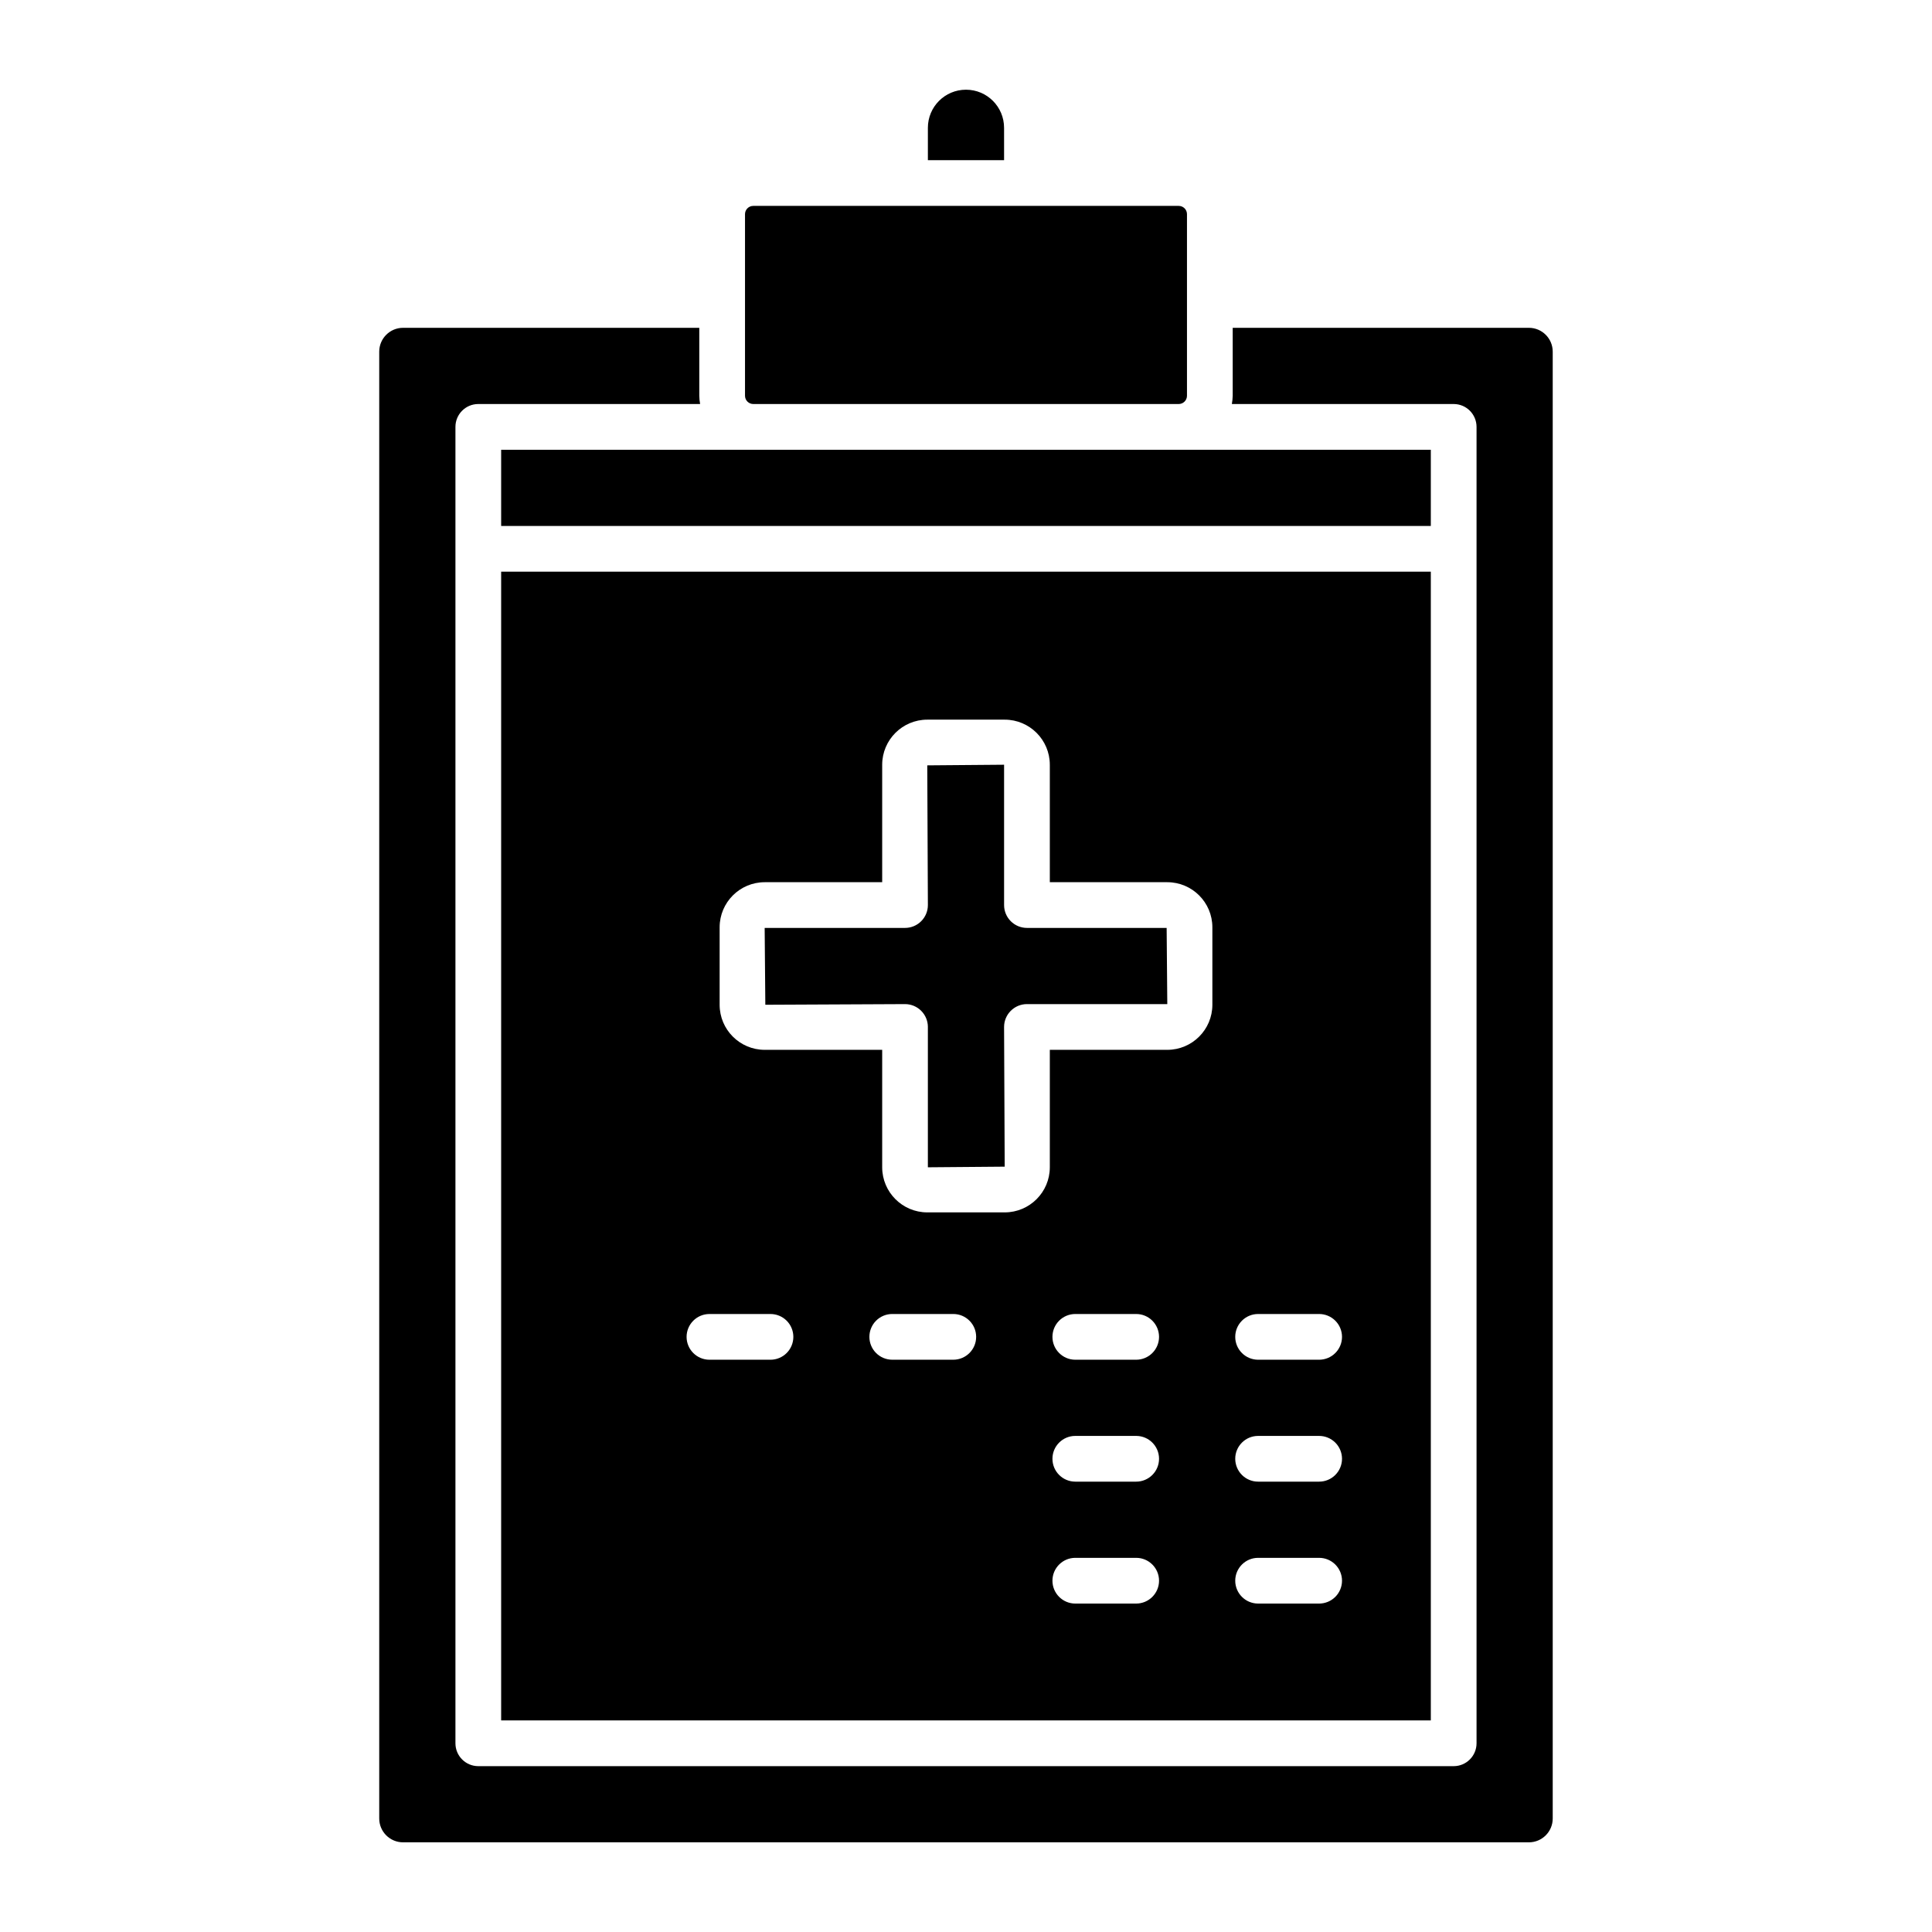
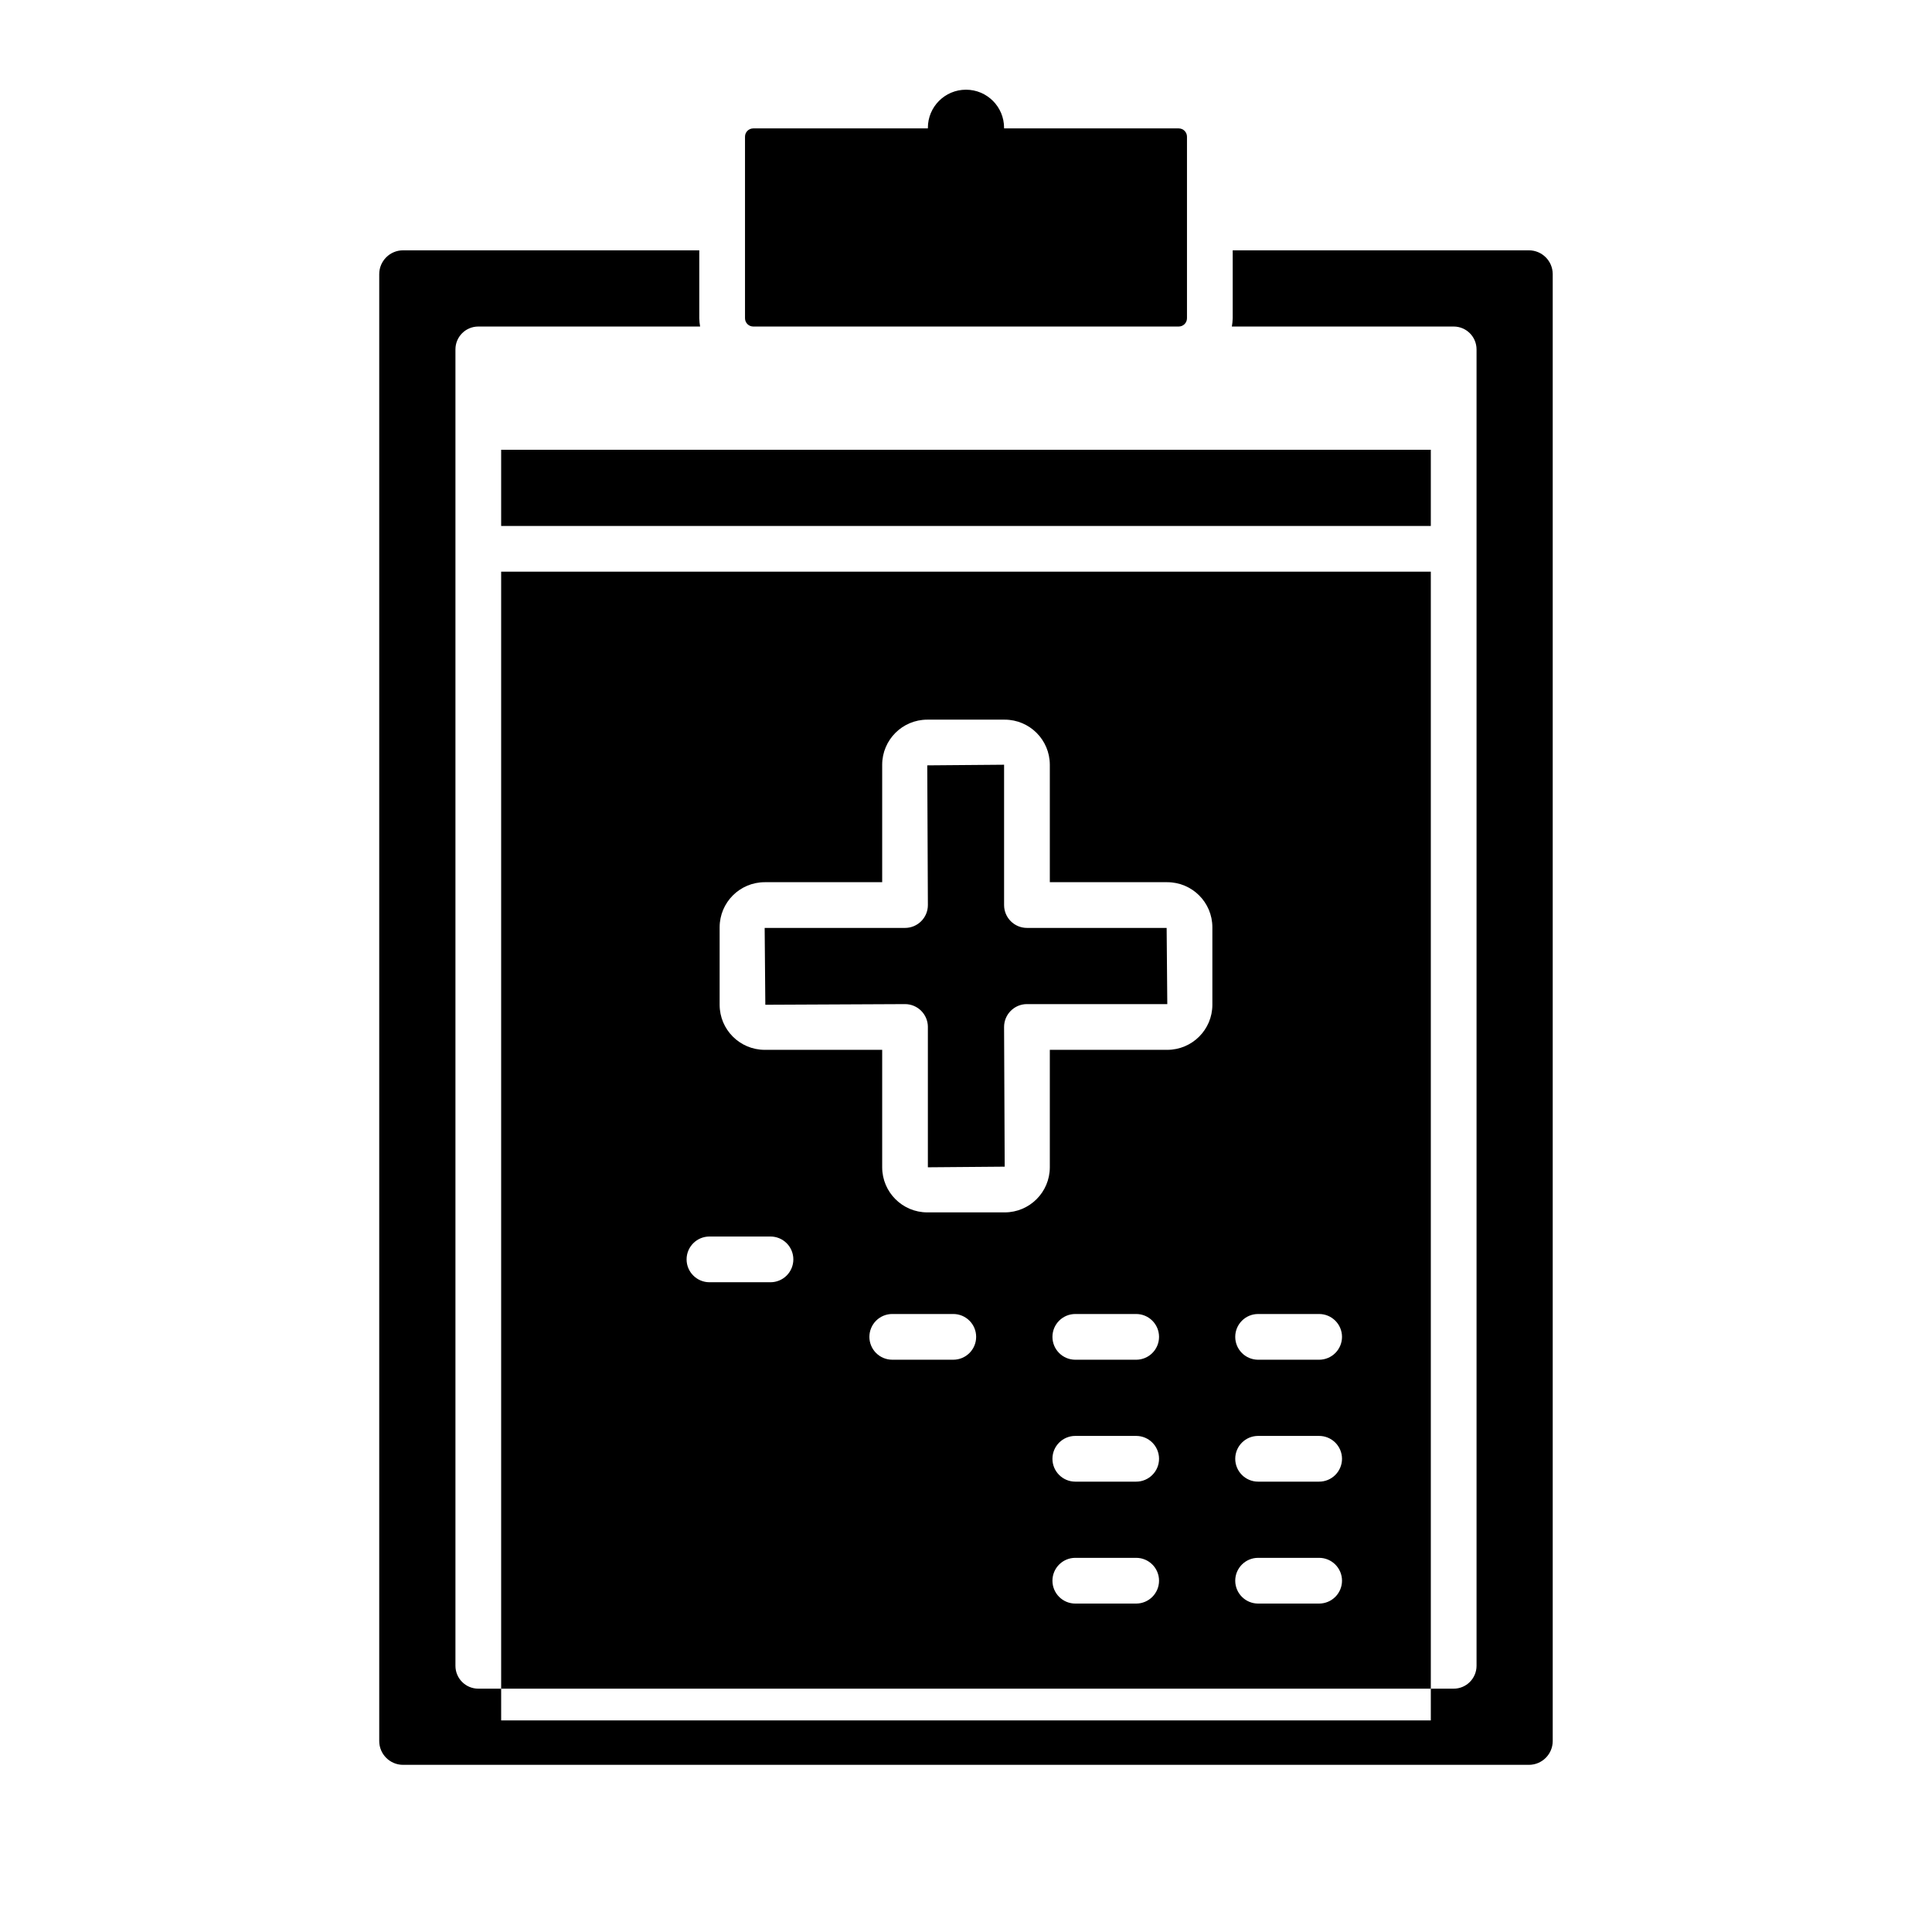
<svg xmlns="http://www.w3.org/2000/svg" fill="#000000" width="800px" height="800px" version="1.1" viewBox="144 144 512 512">
-   <path d="m346.82 410.27-0.176-20.363h37.195c3.344 0 6.059-2.715 6.059-6.059l-0.164-37.02 20.359-0.168v37.191-0.004c0 3.344 2.711 6.059 6.059 6.059h37.02l0.172 20.195h-37.195v-0.004c-3.344 0.004-6.055 2.715-6.059 6.059l0.164 37.02-20.359 0.168v-37.191l0.004 0.004c-0.004-3.344-2.715-6.055-6.059-6.059zm63.27-232.4c0-5.578-4.519-10.098-10.094-10.098-5.578 0-10.098 4.519-10.098 10.098v8.582h20.195zm113.09 85.32h-246.37v20.195l246.37-0.004zm-246.37 32.312 246.37-0.004v304.43h-246.37zm125.88 202.78c0-3.348-2.711-6.059-6.059-6.059h-16.152c-1.613-0.008-3.16 0.629-4.301 1.766s-1.781 2.68-1.781 4.293c0 1.609 0.641 3.152 1.781 4.289 1.141 1.137 2.688 1.773 4.301 1.77h16.156-0.004c3.348-0.004 6.059-2.715 6.059-6.059zm48.465 64.621h0.004c-0.004-3.348-2.715-6.059-6.059-6.059h-16.156c-3.336 0.012-6.035 2.719-6.035 6.059 0 3.336 2.699 6.047 6.035 6.059h16.156c3.344-0.004 6.055-2.715 6.059-6.059zm0-32.312h0.004c-0.004-3.344-2.715-6.059-6.059-6.059h-16.156c-3.336 0.012-6.035 2.723-6.035 6.059 0 3.34 2.699 6.047 6.035 6.059h16.156c3.344 0 6.055-2.711 6.059-6.059zm0-32.312 0.004 0.004c-0.004-3.348-2.715-6.059-6.059-6.059h-16.156c-3.336 0.012-6.035 2.719-6.035 6.059 0 3.336 2.699 6.043 6.035 6.059h16.156c3.344-0.004 6.055-2.715 6.059-6.059zm20.195 0v0.004c0.004 3.344 2.715 6.055 6.059 6.059h16.156c1.609 0.004 3.156-0.633 4.297-1.77 1.141-1.137 1.785-2.68 1.785-4.289 0-1.613-0.645-3.156-1.785-4.293s-2.688-1.773-4.297-1.766h-16.156c-3.344 0-6.055 2.711-6.059 6.059zm0 32.312c0.004 3.348 2.715 6.059 6.059 6.059h16.156c1.609 0.008 3.156-0.629 4.297-1.766 1.141-1.137 1.785-2.684 1.785-4.293 0-1.609-0.645-3.152-1.785-4.289s-2.688-1.773-4.297-1.77h-16.156c-3.344 0-6.055 2.715-6.059 6.059zm0 32.312c0.004 3.344 2.715 6.055 6.059 6.059h16.156c1.609 0.004 3.156-0.633 4.297-1.77s1.785-2.68 1.785-4.289c0-1.613-0.645-3.156-1.785-4.293s-2.688-1.773-4.297-1.766h-16.156c-3.344 0-6.055 2.711-6.059 6.059zm-136.64-152.63c0.004 6.594 5.348 11.938 11.941 11.945h31.137v31.133c0.012 6.594 5.356 11.938 11.949 11.945h20.527c6.594-0.008 11.941-5.352 11.949-11.945v-31.133h31.137c6.594-0.008 11.938-5.352 11.941-11.945v-20.535c-0.004-6.594-5.348-11.938-11.941-11.945h-31.137v-31.133c-0.008-6.594-5.356-11.938-11.949-11.945h-20.527c-6.594 0.008-11.941 5.352-11.949 11.945v31.133h-31.137c-6.594 0.008-11.934 5.352-11.941 11.945zm-8.758 88.012c0.004 3.344 2.715 6.055 6.059 6.059h16.156c1.609 0.004 3.156-0.633 4.297-1.77 1.141-1.137 1.781-2.68 1.781-4.289 0-1.613-0.641-3.156-1.781-4.293-1.141-1.137-2.688-1.773-4.297-1.766h-16.156c-3.344 0-6.055 2.711-6.059 6.059zm223.23-267.41h-78.504v18.008c-0.02 0.73-0.094 1.465-0.223 2.188h58.785c3.344 0 6.055 2.711 6.059 6.059v348.86c-0.004 3.344-2.715 6.059-6.059 6.059h-258.49c-3.344 0-6.055-2.715-6.055-6.059v-348.86c0-3.348 2.711-6.059 6.055-6.059h58.785c-0.129-0.723-0.203-1.457-0.219-2.188v-18.008h-78.508c-3.481 0.004-6.305 2.828-6.309 6.312v388.74c0.004 3.484 2.828 6.305 6.309 6.309h298.37c3.484-0.004 6.305-2.824 6.309-6.309v-388.74c-0.004-3.484-2.824-6.309-6.309-6.312zm-205.56 20.195h112.75c1.211-0.004 2.188-0.98 2.188-2.188v-48.129c0-1.207-0.977-2.188-2.188-2.188h-112.75c-1.207 0-2.188 0.98-2.188 2.188v48.129-0.004c0 1.211 0.98 2.188 2.188 2.191z" />
+   <path d="m346.82 410.27-0.176-20.363h37.195c3.344 0 6.059-2.715 6.059-6.059l-0.164-37.02 20.359-0.168v37.191-0.004c0 3.344 2.711 6.059 6.059 6.059h37.02l0.172 20.195h-37.195v-0.004c-3.344 0.004-6.055 2.715-6.059 6.059l0.164 37.02-20.359 0.168v-37.191l0.004 0.004c-0.004-3.344-2.715-6.055-6.059-6.059zm63.27-232.4c0-5.578-4.519-10.098-10.094-10.098-5.578 0-10.098 4.519-10.098 10.098v8.582h20.195zm113.09 85.32h-246.37v20.195l246.37-0.004zm-246.37 32.312 246.37-0.004v304.43h-246.37zm125.88 202.78c0-3.348-2.711-6.059-6.059-6.059h-16.152c-1.613-0.008-3.16 0.629-4.301 1.766s-1.781 2.68-1.781 4.293c0 1.609 0.641 3.152 1.781 4.289 1.141 1.137 2.688 1.773 4.301 1.77h16.156-0.004c3.348-0.004 6.059-2.715 6.059-6.059zm48.465 64.621h0.004c-0.004-3.348-2.715-6.059-6.059-6.059h-16.156c-3.336 0.012-6.035 2.719-6.035 6.059 0 3.336 2.699 6.047 6.035 6.059h16.156c3.344-0.004 6.055-2.715 6.059-6.059zm0-32.312h0.004c-0.004-3.344-2.715-6.059-6.059-6.059h-16.156c-3.336 0.012-6.035 2.723-6.035 6.059 0 3.34 2.699 6.047 6.035 6.059h16.156c3.344 0 6.055-2.711 6.059-6.059zm0-32.312 0.004 0.004c-0.004-3.348-2.715-6.059-6.059-6.059h-16.156c-3.336 0.012-6.035 2.719-6.035 6.059 0 3.336 2.699 6.043 6.035 6.059h16.156c3.344-0.004 6.055-2.715 6.059-6.059zm20.195 0v0.004c0.004 3.344 2.715 6.055 6.059 6.059h16.156c1.609 0.004 3.156-0.633 4.297-1.77 1.141-1.137 1.785-2.68 1.785-4.289 0-1.613-0.645-3.156-1.785-4.293s-2.688-1.773-4.297-1.766h-16.156c-3.344 0-6.055 2.711-6.059 6.059zm0 32.312c0.004 3.348 2.715 6.059 6.059 6.059h16.156c1.609 0.008 3.156-0.629 4.297-1.766 1.141-1.137 1.785-2.684 1.785-4.293 0-1.609-0.645-3.152-1.785-4.289s-2.688-1.773-4.297-1.77h-16.156c-3.344 0-6.055 2.715-6.059 6.059zm0 32.312c0.004 3.344 2.715 6.055 6.059 6.059h16.156c1.609 0.004 3.156-0.633 4.297-1.77s1.785-2.68 1.785-4.289c0-1.613-0.645-3.156-1.785-4.293s-2.688-1.773-4.297-1.766h-16.156c-3.344 0-6.055 2.711-6.059 6.059zm-136.64-152.63c0.004 6.594 5.348 11.938 11.941 11.945h31.137v31.133c0.012 6.594 5.356 11.938 11.949 11.945h20.527c6.594-0.008 11.941-5.352 11.949-11.945v-31.133h31.137c6.594-0.008 11.938-5.352 11.941-11.945v-20.535c-0.004-6.594-5.348-11.938-11.941-11.945h-31.137v-31.133c-0.008-6.594-5.356-11.938-11.949-11.945h-20.527c-6.594 0.008-11.941 5.352-11.949 11.945v31.133h-31.137c-6.594 0.008-11.934 5.352-11.941 11.945m-8.758 88.012c0.004 3.344 2.715 6.055 6.059 6.059h16.156c1.609 0.004 3.156-0.633 4.297-1.77 1.141-1.137 1.781-2.68 1.781-4.289 0-1.613-0.641-3.156-1.781-4.293-1.141-1.137-2.688-1.773-4.297-1.766h-16.156c-3.344 0-6.055 2.711-6.059 6.059zm223.23-267.41h-78.504v18.008c-0.02 0.73-0.094 1.465-0.223 2.188h58.785c3.344 0 6.055 2.711 6.059 6.059v348.86c-0.004 3.344-2.715 6.059-6.059 6.059h-258.49c-3.344 0-6.055-2.715-6.055-6.059v-348.86c0-3.348 2.711-6.059 6.055-6.059h58.785c-0.129-0.723-0.203-1.457-0.219-2.188v-18.008h-78.508c-3.481 0.004-6.305 2.828-6.309 6.312v388.74c0.004 3.484 2.828 6.305 6.309 6.309h298.37c3.484-0.004 6.305-2.824 6.309-6.309v-388.74c-0.004-3.484-2.824-6.309-6.309-6.312zm-205.56 20.195h112.75c1.211-0.004 2.188-0.98 2.188-2.188v-48.129c0-1.207-0.977-2.188-2.188-2.188h-112.75c-1.207 0-2.188 0.98-2.188 2.188v48.129-0.004c0 1.211 0.98 2.188 2.188 2.191z" />
</svg>